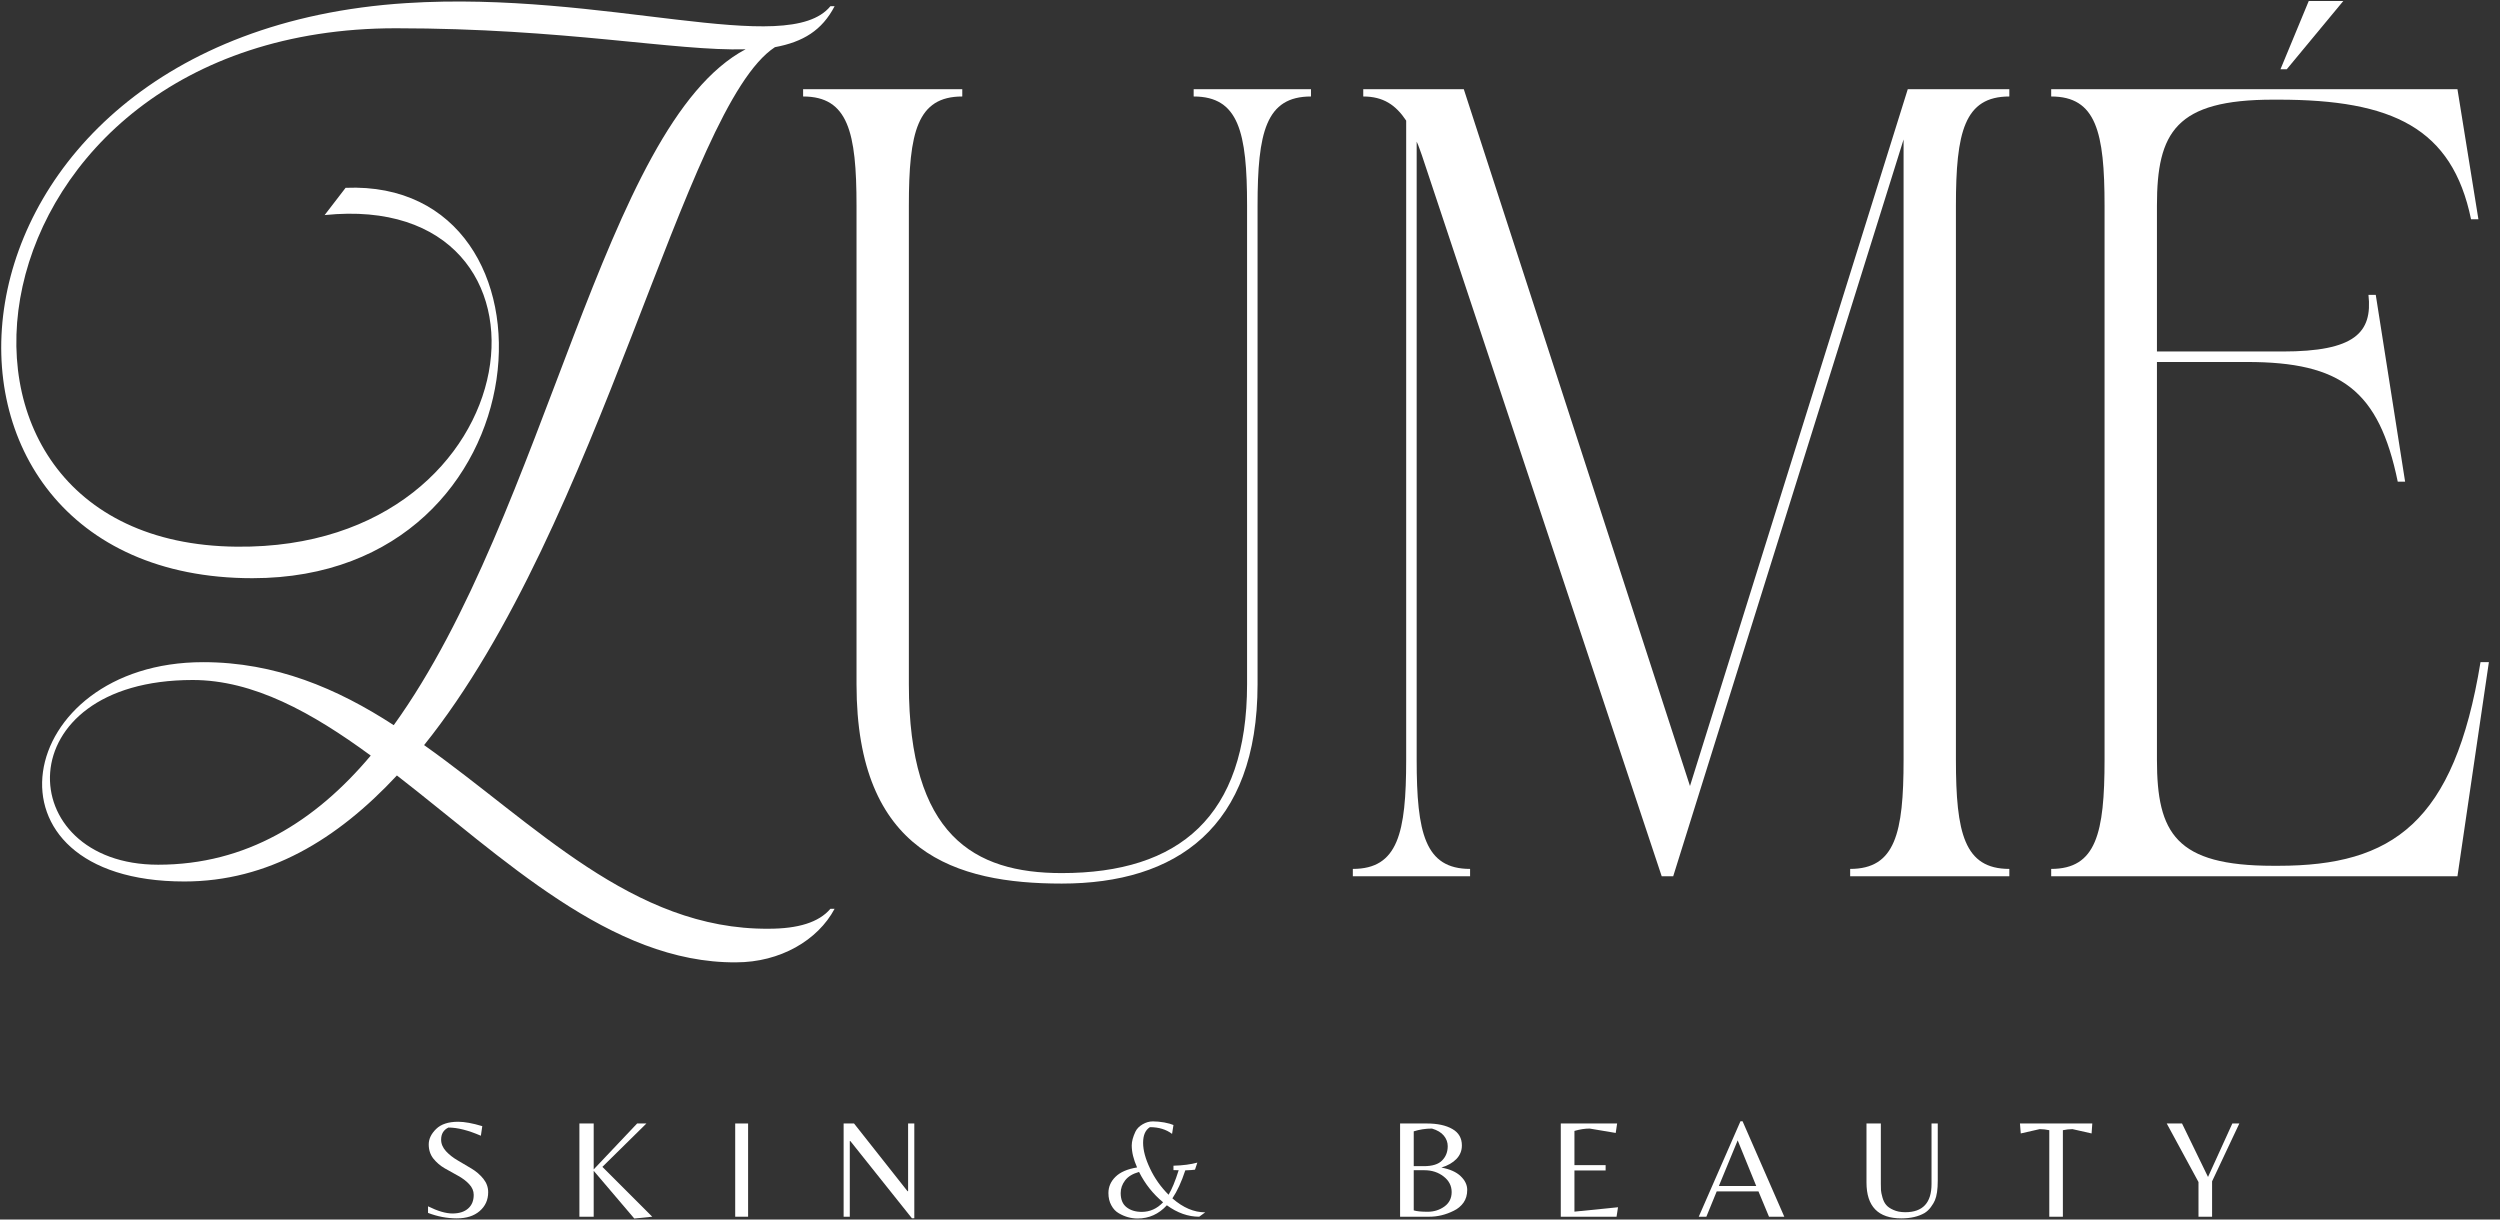
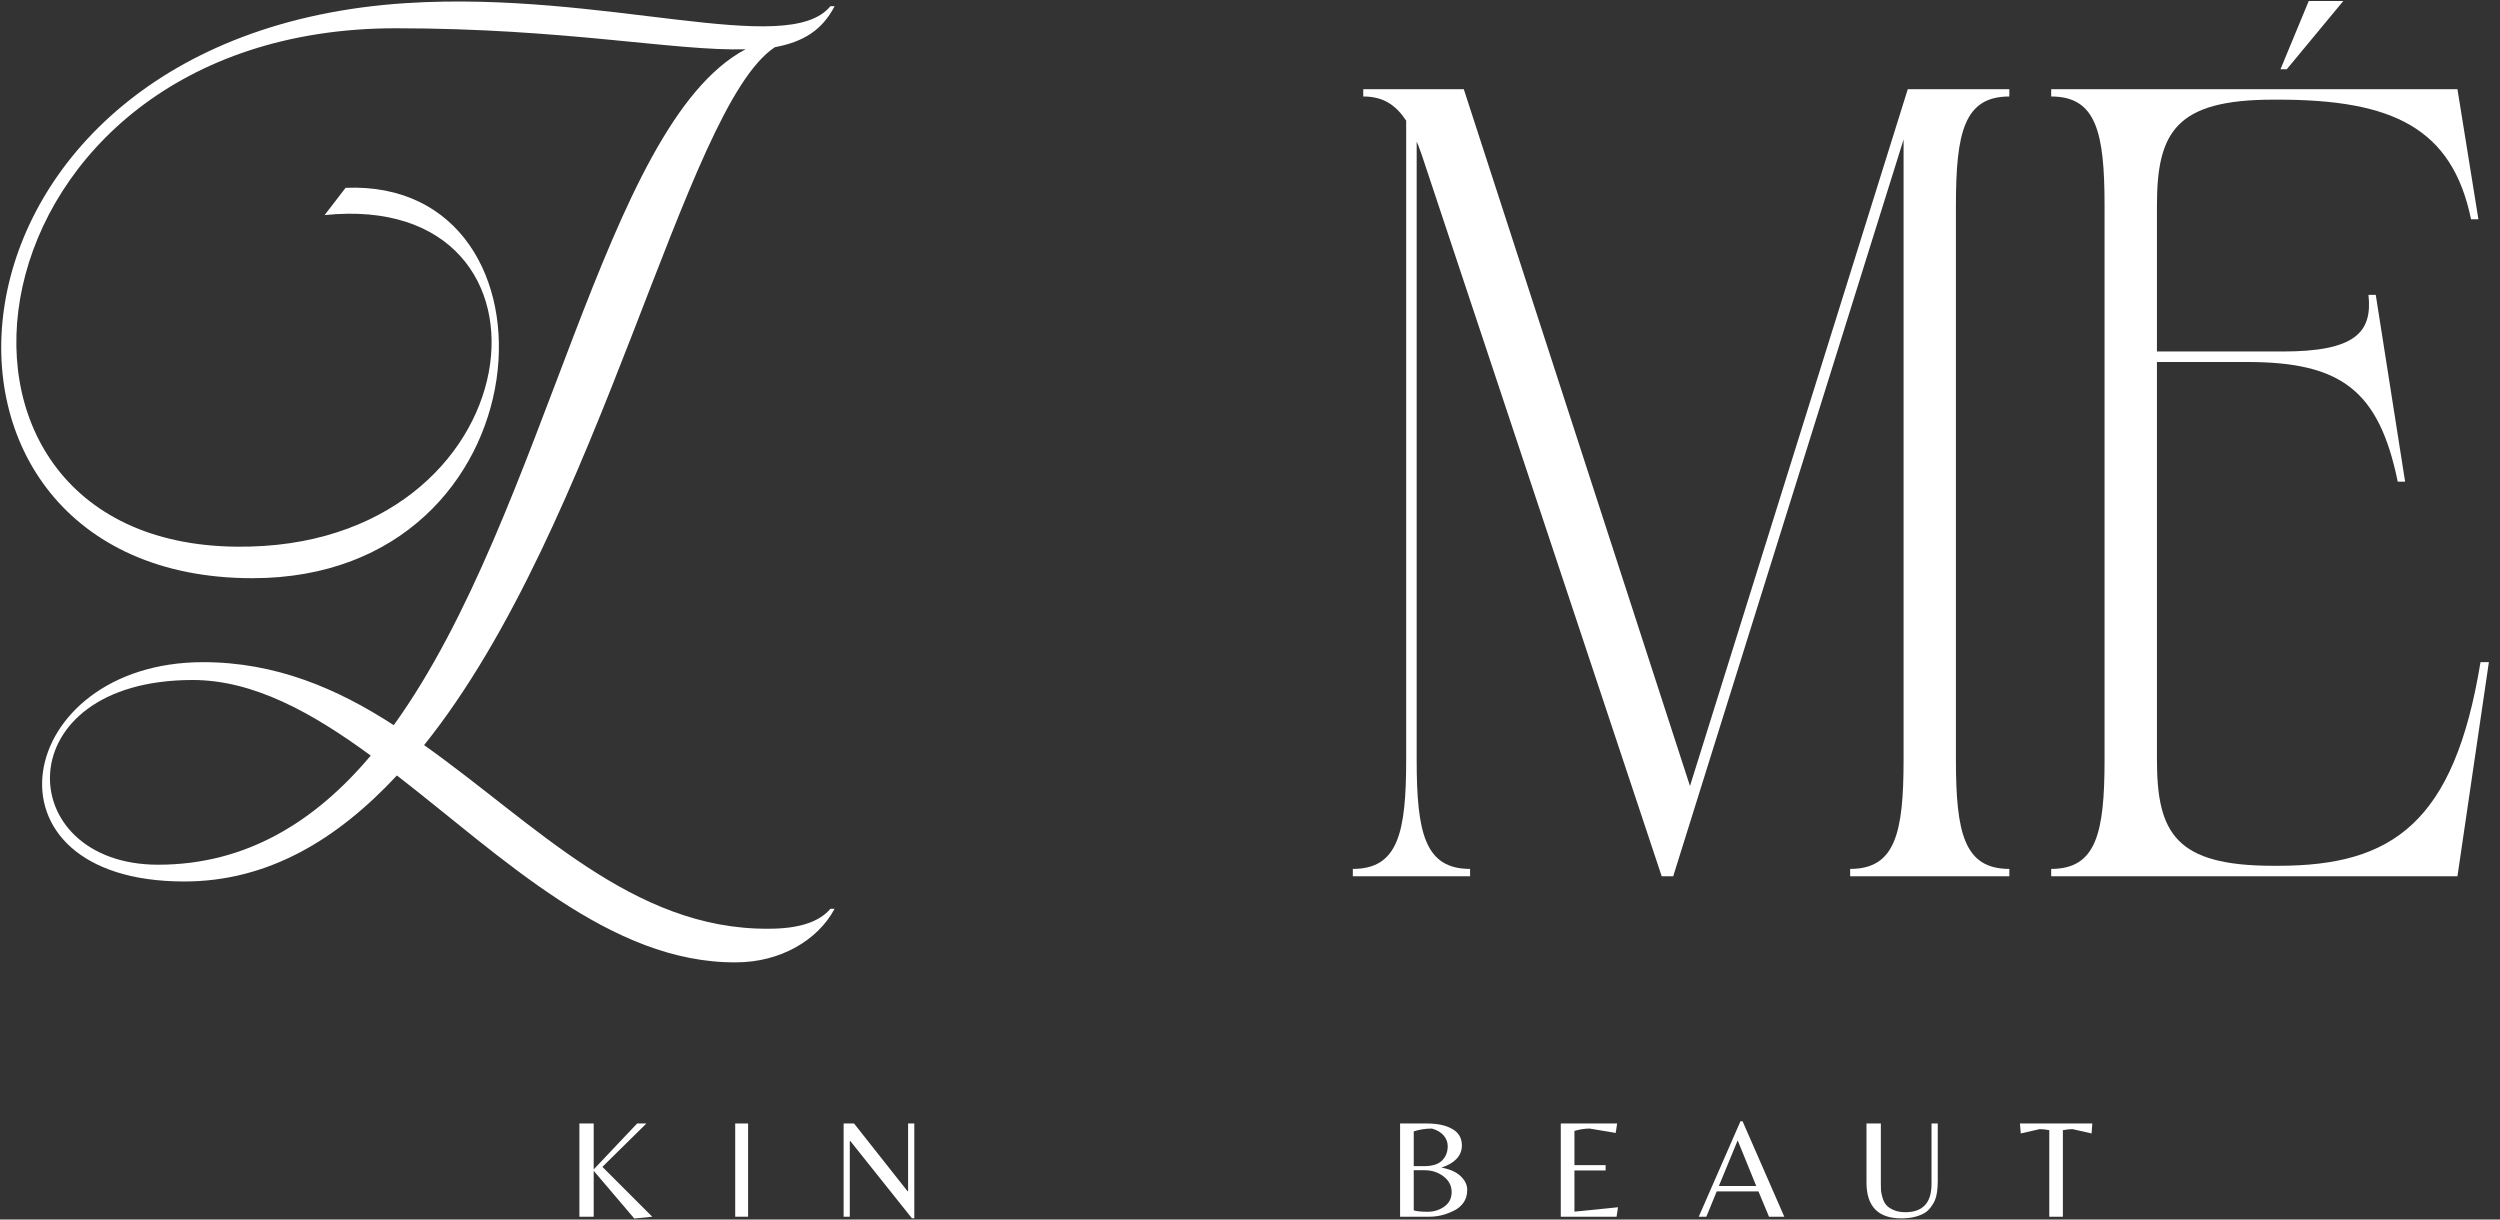
<svg xmlns="http://www.w3.org/2000/svg" width="205" zoomAndPan="magnify" viewBox="0 0 153.75 75" height="100" preserveAspectRatio="xMidYMid meet">
  <rect x="0" y="0" width="153.75" height="75" fill="#333333" stroke="none" />
  <defs>
    <clipPath id="8db07487c7">
      <path d="M 0.059 0.062 L 52 0.062 L 52 60 L 0.059 60 Z M 0.059 0.062 " clip-rule="nonzero" />
    </clipPath>
    <clipPath id="2dbea7c9aa">
      <path d="M 126 0.062 L 153.32 0.062 L 153.32 54 L 126 54 Z M 126 0.062 " clip-rule="nonzero" />
    </clipPath>
    <clipPath id="0c9c9f1ddc">
      <path d="M 26 68 L 31 68 L 31 74.938 L 26 74.938 Z M 26 68 " clip-rule="nonzero" />
    </clipPath>
    <clipPath id="bf8c8ef2aa">
      <path d="M 35 69 L 41 69 L 41 74.938 L 35 74.938 Z M 35 69 " clip-rule="nonzero" />
    </clipPath>
    <clipPath id="7cee6bea4d">
      <path d="M 45 69 L 47 69 L 47 74.938 L 45 74.938 Z M 45 69 " clip-rule="nonzero" />
    </clipPath>
    <clipPath id="0d97595a10">
      <path d="M 51 69 L 57 69 L 57 74.938 L 51 74.938 Z M 51 69 " clip-rule="nonzero" />
    </clipPath>
    <clipPath id="ada483c8cf">
      <path d="M 68 68 L 75 68 L 75 74.938 L 68 74.938 Z M 68 68 " clip-rule="nonzero" />
    </clipPath>
    <clipPath id="82c0d217e4">
      <path d="M 86 69 L 91 69 L 91 74.938 L 86 74.938 Z M 86 69 " clip-rule="nonzero" />
    </clipPath>
    <clipPath id="39dcb7a2bb">
      <path d="M 95 69 L 100 69 L 100 74.938 L 95 74.938 Z M 95 69 " clip-rule="nonzero" />
    </clipPath>
    <clipPath id="374e2b1f69">
      <path d="M 104 68 L 110 68 L 110 74.938 L 104 74.938 Z M 104 68 " clip-rule="nonzero" />
    </clipPath>
    <clipPath id="c5ab51aa0f">
      <path d="M 114 69 L 120 69 L 120 74.938 L 114 74.938 Z M 114 69 " clip-rule="nonzero" />
    </clipPath>
    <clipPath id="96602cefe1">
      <path d="M 124 69 L 129 69 L 129 74.938 L 124 74.938 Z M 124 69 " clip-rule="nonzero" />
    </clipPath>
    <clipPath id="65205b7ab1">
      <path d="M 133 69 L 138 69 L 138 74.938 L 133 74.938 Z M 133 69 " clip-rule="nonzero" />
    </clipPath>
  </defs>
  <g clip-path="url(#8db07487c7)">
    <path fill="#ffffff" d="M 15.523 35.559 C -7.34 35.559 -5.344 2.125 24.988 0.191 C 37.16 -0.586 48.43 3.609 51.07 0.383 L 51.328 0.383 C 50.555 1.867 49.395 2.578 47.656 2.902 C 42.055 6.578 36.965 32.27 26.082 45.824 C 32.91 50.664 38.898 57.18 47.27 57.117 C 49.074 57.117 50.359 56.73 51.07 55.891 L 51.328 55.891 C 50.297 57.828 47.977 59.184 45.273 59.184 C 37.547 59.246 30.914 52.727 24.41 47.691 C 20.738 51.633 16.488 54.211 11.336 54.211 C -1.738 54.211 0.84 40.723 12.496 40.723 C 16.938 40.723 20.738 42.336 24.215 44.598 C 33.617 31.559 37.094 7.676 45.852 3.031 C 41.539 3.156 34.711 1.738 24.344 1.738 C -2.508 1.738 -6.758 33.43 14.555 33.621 C 33.039 33.816 35.613 11.613 19.965 13.227 L 21.254 11.551 C 35.293 10.969 33.875 35.559 15.523 35.559 Z M 9.727 53.18 C 15.137 53.18 19.387 50.531 22.801 46.469 C 19.191 43.82 15.586 41.82 11.852 41.82 C 0.324 41.82 0.711 53.18 9.727 53.18 Z M 9.727 53.18 " fill-opacity="1" fill-rule="nonzero" />
  </g>
-   <path fill="#ffffff" d="M 52.676 42.078 L 52.676 12.645 C 52.676 8.129 52.16 5.934 49.391 5.934 L 49.391 5.484 L 59.18 5.484 L 59.18 5.934 C 56.41 5.934 55.895 8.129 55.895 12.645 L 55.895 42.078 C 55.895 51.371 59.887 53.695 65.297 53.695 C 72.512 53.695 76.695 50.211 76.695 42.078 L 76.695 12.645 C 76.695 8.129 76.18 5.934 73.41 5.934 L 73.41 5.484 L 80.625 5.484 L 80.625 5.934 C 77.855 5.934 77.34 8.129 77.34 12.645 L 77.34 42.078 C 77.34 50.922 72.316 54.34 65.297 54.34 C 58.793 54.34 52.676 52.469 52.676 42.078 Z M 52.676 42.078 " fill-opacity="1" fill-rule="nonzero" />
  <path fill="#ffffff" d="M 113.785 53.891 L 113.785 53.438 C 116.555 53.438 117.07 51.242 117.07 46.727 L 117.07 8.578 L 102.902 53.891 L 102.195 53.891 L 87.445 9.547 C 87.32 9.227 87.254 8.969 87.125 8.711 L 87.125 46.727 C 87.125 51.242 87.641 53.438 90.41 53.438 L 90.41 53.891 L 83.199 53.891 L 83.199 53.438 C 85.969 53.438 86.48 51.242 86.48 46.727 L 86.48 7.418 C 85.836 6.449 85.066 5.934 83.84 5.934 L 83.84 5.484 L 90.023 5.484 L 103.934 48.34 L 117.328 5.484 L 123.574 5.484 L 123.574 5.934 C 120.805 5.934 120.289 8.129 120.289 12.645 L 120.289 46.727 C 120.289 51.242 120.805 53.438 123.574 53.438 L 123.574 53.891 Z M 113.785 53.891 " fill-opacity="1" fill-rule="nonzero" />
  <g clip-path="url(#2dbea7c9aa)">
    <path fill="#ffffff" d="M 126.148 53.438 C 128.918 53.438 129.43 51.242 129.43 46.727 L 129.43 12.645 C 129.43 8.129 128.918 5.934 126.148 5.934 L 126.148 5.484 L 151.133 5.484 L 152.422 13.484 L 151.969 13.484 C 150.812 7.871 147.141 6.129 140.121 6.129 L 139.801 6.129 C 133.809 6.129 132.652 8.129 132.652 12.645 L 132.652 21.617 L 140.379 21.617 C 144.82 21.617 145.918 20.457 145.66 18.133 L 146.109 18.133 L 147.914 29.621 L 147.461 29.621 C 146.305 24.008 143.984 22.262 138.188 22.262 L 132.652 22.262 L 132.652 46.727 C 132.652 51.242 133.809 53.246 139.801 53.246 L 140.121 53.246 C 147.141 53.246 150.938 50.598 152.551 40.723 L 153.066 40.723 L 151.133 53.891 L 126.148 53.891 Z M 141.988 0.062 L 144.113 0.062 L 140.637 4.258 L 140.25 4.258 Z M 141.988 0.062 " fill-opacity="1" fill-rule="nonzero" />
  </g>
  <g clip-path="url(#0c9c9f1ddc)">
-     <path fill="#ffffff" d="M 27.129 70.09 C 27.129 70.344 27.23 70.578 27.426 70.797 C 27.625 71.012 27.867 71.203 28.152 71.367 C 28.438 71.531 28.723 71.699 29.004 71.871 C 29.285 72.039 29.527 72.25 29.727 72.496 C 29.926 72.746 30.023 73.02 30.023 73.32 C 30.023 73.793 29.848 74.18 29.5 74.48 C 29.152 74.781 28.684 74.93 28.09 74.93 C 27.496 74.93 26.906 74.816 26.324 74.594 L 26.324 74.188 C 26.914 74.48 27.414 74.629 27.824 74.629 C 28.238 74.629 28.559 74.527 28.789 74.324 C 29.02 74.121 29.133 73.844 29.133 73.484 C 29.133 73.242 29.039 73.02 28.848 72.82 C 28.66 72.621 28.43 72.449 28.156 72.301 C 27.887 72.156 27.617 72.004 27.344 71.848 C 27.074 71.691 26.844 71.492 26.652 71.254 C 26.465 71.016 26.367 70.727 26.367 70.383 C 26.367 70.043 26.52 69.727 26.824 69.43 C 27.125 69.137 27.574 68.988 28.176 68.988 C 28.566 68.988 29.062 69.078 29.66 69.258 L 29.574 69.848 C 28.797 69.512 28.133 69.344 27.578 69.344 C 27.277 69.488 27.129 69.738 27.129 70.09 Z M 27.129 70.09 " fill-opacity="1" fill-rule="nonzero" />
-   </g>
+     </g>
  <g clip-path="url(#bf8c8ef2aa)">
    <path fill="#ffffff" d="M 36.512 74.828 L 35.633 74.828 L 35.633 69.094 L 36.512 69.094 L 36.512 71.918 L 39.184 69.094 L 39.754 69.094 L 37.047 71.762 L 40.113 74.828 L 39.008 74.938 L 36.512 72.004 Z M 36.512 74.828 " fill-opacity="1" fill-rule="nonzero" />
  </g>
  <g clip-path="url(#7cee6bea4d)">
-     <path fill="#ffffff" d="M 45.215 69.094 L 46.008 69.094 L 46.008 74.828 L 45.215 74.828 Z M 45.215 69.094 " fill-opacity="1" fill-rule="nonzero" />
+     <path fill="#ffffff" d="M 45.215 69.094 L 46.008 69.094 L 46.008 74.828 L 45.215 74.828 M 45.215 69.094 " fill-opacity="1" fill-rule="nonzero" />
  </g>
  <g clip-path="url(#0d97595a10)">
    <path fill="#ffffff" d="M 56.23 74.922 L 56.082 74.922 L 52.297 70.176 L 52.262 70.176 L 52.262 74.828 L 51.883 74.828 L 51.883 69.094 L 52.523 69.094 L 55.812 73.258 L 55.848 73.258 L 55.848 69.094 L 56.23 69.094 Z M 56.23 74.922 " fill-opacity="1" fill-rule="nonzero" />
  </g>
  <g clip-path="url(#ada483c8cf)">
-     <path fill="#ffffff" d="M 69.965 74.938 C 69.562 74.938 69.176 74.832 68.809 74.617 C 68.617 74.508 68.465 74.348 68.348 74.129 C 68.227 73.914 68.168 73.66 68.168 73.371 C 68.168 72.992 68.312 72.656 68.605 72.371 C 68.895 72.086 69.336 71.895 69.93 71.797 C 69.711 71.305 69.602 70.855 69.602 70.445 C 69.602 70.195 69.68 69.914 69.828 69.598 C 69.914 69.418 70.062 69.266 70.27 69.145 C 70.477 69.023 70.688 68.965 70.906 68.965 C 71.125 68.965 71.359 68.988 71.605 69.031 C 71.855 69.078 72.043 69.133 72.168 69.188 L 72.082 69.734 C 71.715 69.457 71.258 69.32 70.719 69.32 C 70.441 69.496 70.301 69.816 70.301 70.281 C 70.301 70.742 70.445 71.27 70.727 71.863 C 71.008 72.461 71.387 72.996 71.867 73.477 C 72.066 73.148 72.277 72.645 72.488 71.969 C 72.34 71.969 72.23 71.965 72.168 71.961 L 72.168 71.691 C 72.75 71.676 73.242 71.609 73.637 71.5 L 73.492 71.934 C 73.387 71.953 73.188 71.965 72.895 71.977 C 72.664 72.684 72.398 73.258 72.102 73.699 C 72.758 74.273 73.43 74.559 74.121 74.559 L 73.75 74.828 C 73.07 74.828 72.406 74.594 71.762 74.125 C 71.262 74.668 70.664 74.938 69.965 74.938 Z M 70.215 74.531 C 70.719 74.531 71.156 74.336 71.531 73.941 C 70.914 73.434 70.422 72.812 70.051 72.074 C 69.66 72.184 69.375 72.355 69.191 72.598 C 69.012 72.836 68.922 73.094 68.922 73.371 C 68.922 73.77 69.043 74.062 69.289 74.25 C 69.531 74.438 69.844 74.531 70.215 74.531 Z M 70.215 74.531 " fill-opacity="1" fill-rule="nonzero" />
-   </g>
+     </g>
  <g clip-path="url(#82c0d217e4)">
    <path fill="#ffffff" d="M 86.105 74.828 L 86.105 69.094 L 87.738 69.094 C 88.402 69.094 88.926 69.207 89.32 69.434 C 89.711 69.656 89.906 69.996 89.906 70.445 C 89.906 70.762 89.797 71.039 89.574 71.273 C 89.352 71.504 89.043 71.684 88.645 71.805 C 89.168 71.902 89.566 72.078 89.832 72.336 C 90.102 72.594 90.234 72.875 90.234 73.18 C 90.234 73.488 90.156 73.75 90.004 73.965 C 89.848 74.18 89.648 74.348 89.406 74.461 C 88.918 74.707 88.414 74.828 87.902 74.828 Z M 86.945 71.719 L 87.566 71.719 C 88.09 71.719 88.465 71.602 88.691 71.367 C 88.922 71.133 89.035 70.84 89.035 70.488 C 89.035 70.25 88.953 70.035 88.797 69.844 C 88.637 69.648 88.395 69.504 88.066 69.406 C 87.676 69.406 87.301 69.465 86.945 69.578 Z M 86.945 71.969 L 86.945 74.438 C 87.129 74.496 87.414 74.523 87.801 74.523 C 88.184 74.523 88.527 74.418 88.828 74.203 C 89.125 73.988 89.277 73.691 89.277 73.312 C 89.277 72.93 89.113 72.609 88.785 72.355 C 88.457 72.098 88.062 71.969 87.602 71.969 Z M 86.945 71.969 " fill-opacity="1" fill-rule="nonzero" />
  </g>
  <g clip-path="url(#39dcb7a2bb)">
    <path fill="#ffffff" d="M 95.988 74.828 L 95.988 69.094 L 99.453 69.094 L 99.367 69.676 L 97.762 69.406 C 97.477 69.406 97.168 69.453 96.828 69.551 L 96.828 71.656 L 98.746 71.656 L 98.746 71.984 L 96.828 71.984 L 96.828 74.516 L 99.508 74.246 L 99.418 74.828 Z M 95.988 74.828 " fill-opacity="1" fill-rule="nonzero" />
  </g>
  <g clip-path="url(#374e2b1f69)">
    <path fill="#ffffff" d="M 104.473 74.828 L 107.039 68.957 L 107.168 68.957 L 109.734 74.828 L 108.793 74.828 L 108.145 73.27 L 105.578 73.27 L 104.941 74.828 Z M 105.711 72.938 L 108.008 72.938 L 106.867 70.133 Z M 105.711 72.938 " fill-opacity="1" fill-rule="nonzero" />
  </g>
  <g clip-path="url(#c5ab51aa0f)">
    <path fill="#ffffff" d="M 119.172 69.094 L 119.172 72.609 C 119.172 73.148 119.113 73.551 118.996 73.82 C 118.945 73.941 118.863 74.082 118.75 74.234 C 118.641 74.387 118.508 74.508 118.359 74.602 C 117.977 74.82 117.504 74.93 116.934 74.93 C 115.504 74.93 114.789 74.195 114.789 72.723 L 114.789 69.094 L 115.672 69.094 L 115.672 72.793 C 115.672 72.957 115.676 73.094 115.68 73.199 C 115.688 73.301 115.715 73.449 115.77 73.641 C 115.824 73.832 115.898 73.984 115.996 74.098 C 116.09 74.215 116.238 74.32 116.445 74.41 C 116.648 74.504 116.891 74.551 117.176 74.551 C 118.25 74.551 118.789 73.973 118.789 72.816 L 118.789 69.094 Z M 119.172 69.094 " fill-opacity="1" fill-rule="nonzero" />
  </g>
  <g clip-path="url(#96602cefe1)">
    <path fill="#ffffff" d="M 126.867 74.828 L 126.031 74.828 L 126.031 69.508 C 125.836 69.465 125.641 69.441 125.441 69.441 L 124.277 69.707 L 124.227 69.094 L 128.676 69.094 L 128.633 69.707 L 127.457 69.441 C 127.262 69.441 127.066 69.465 126.867 69.508 Z M 126.867 74.828 " fill-opacity="1" fill-rule="nonzero" />
  </g>
  <g clip-path="url(#65205b7ab1)">
-     <path fill="#ffffff" d="M 136.043 74.828 L 135.207 74.828 L 135.207 72.695 L 133.254 69.094 L 134.195 69.094 L 135.793 72.383 L 137.289 69.094 L 137.719 69.094 L 136.043 72.652 Z M 136.043 74.828 " fill-opacity="1" fill-rule="nonzero" />
-   </g>
+     </g>
</svg>